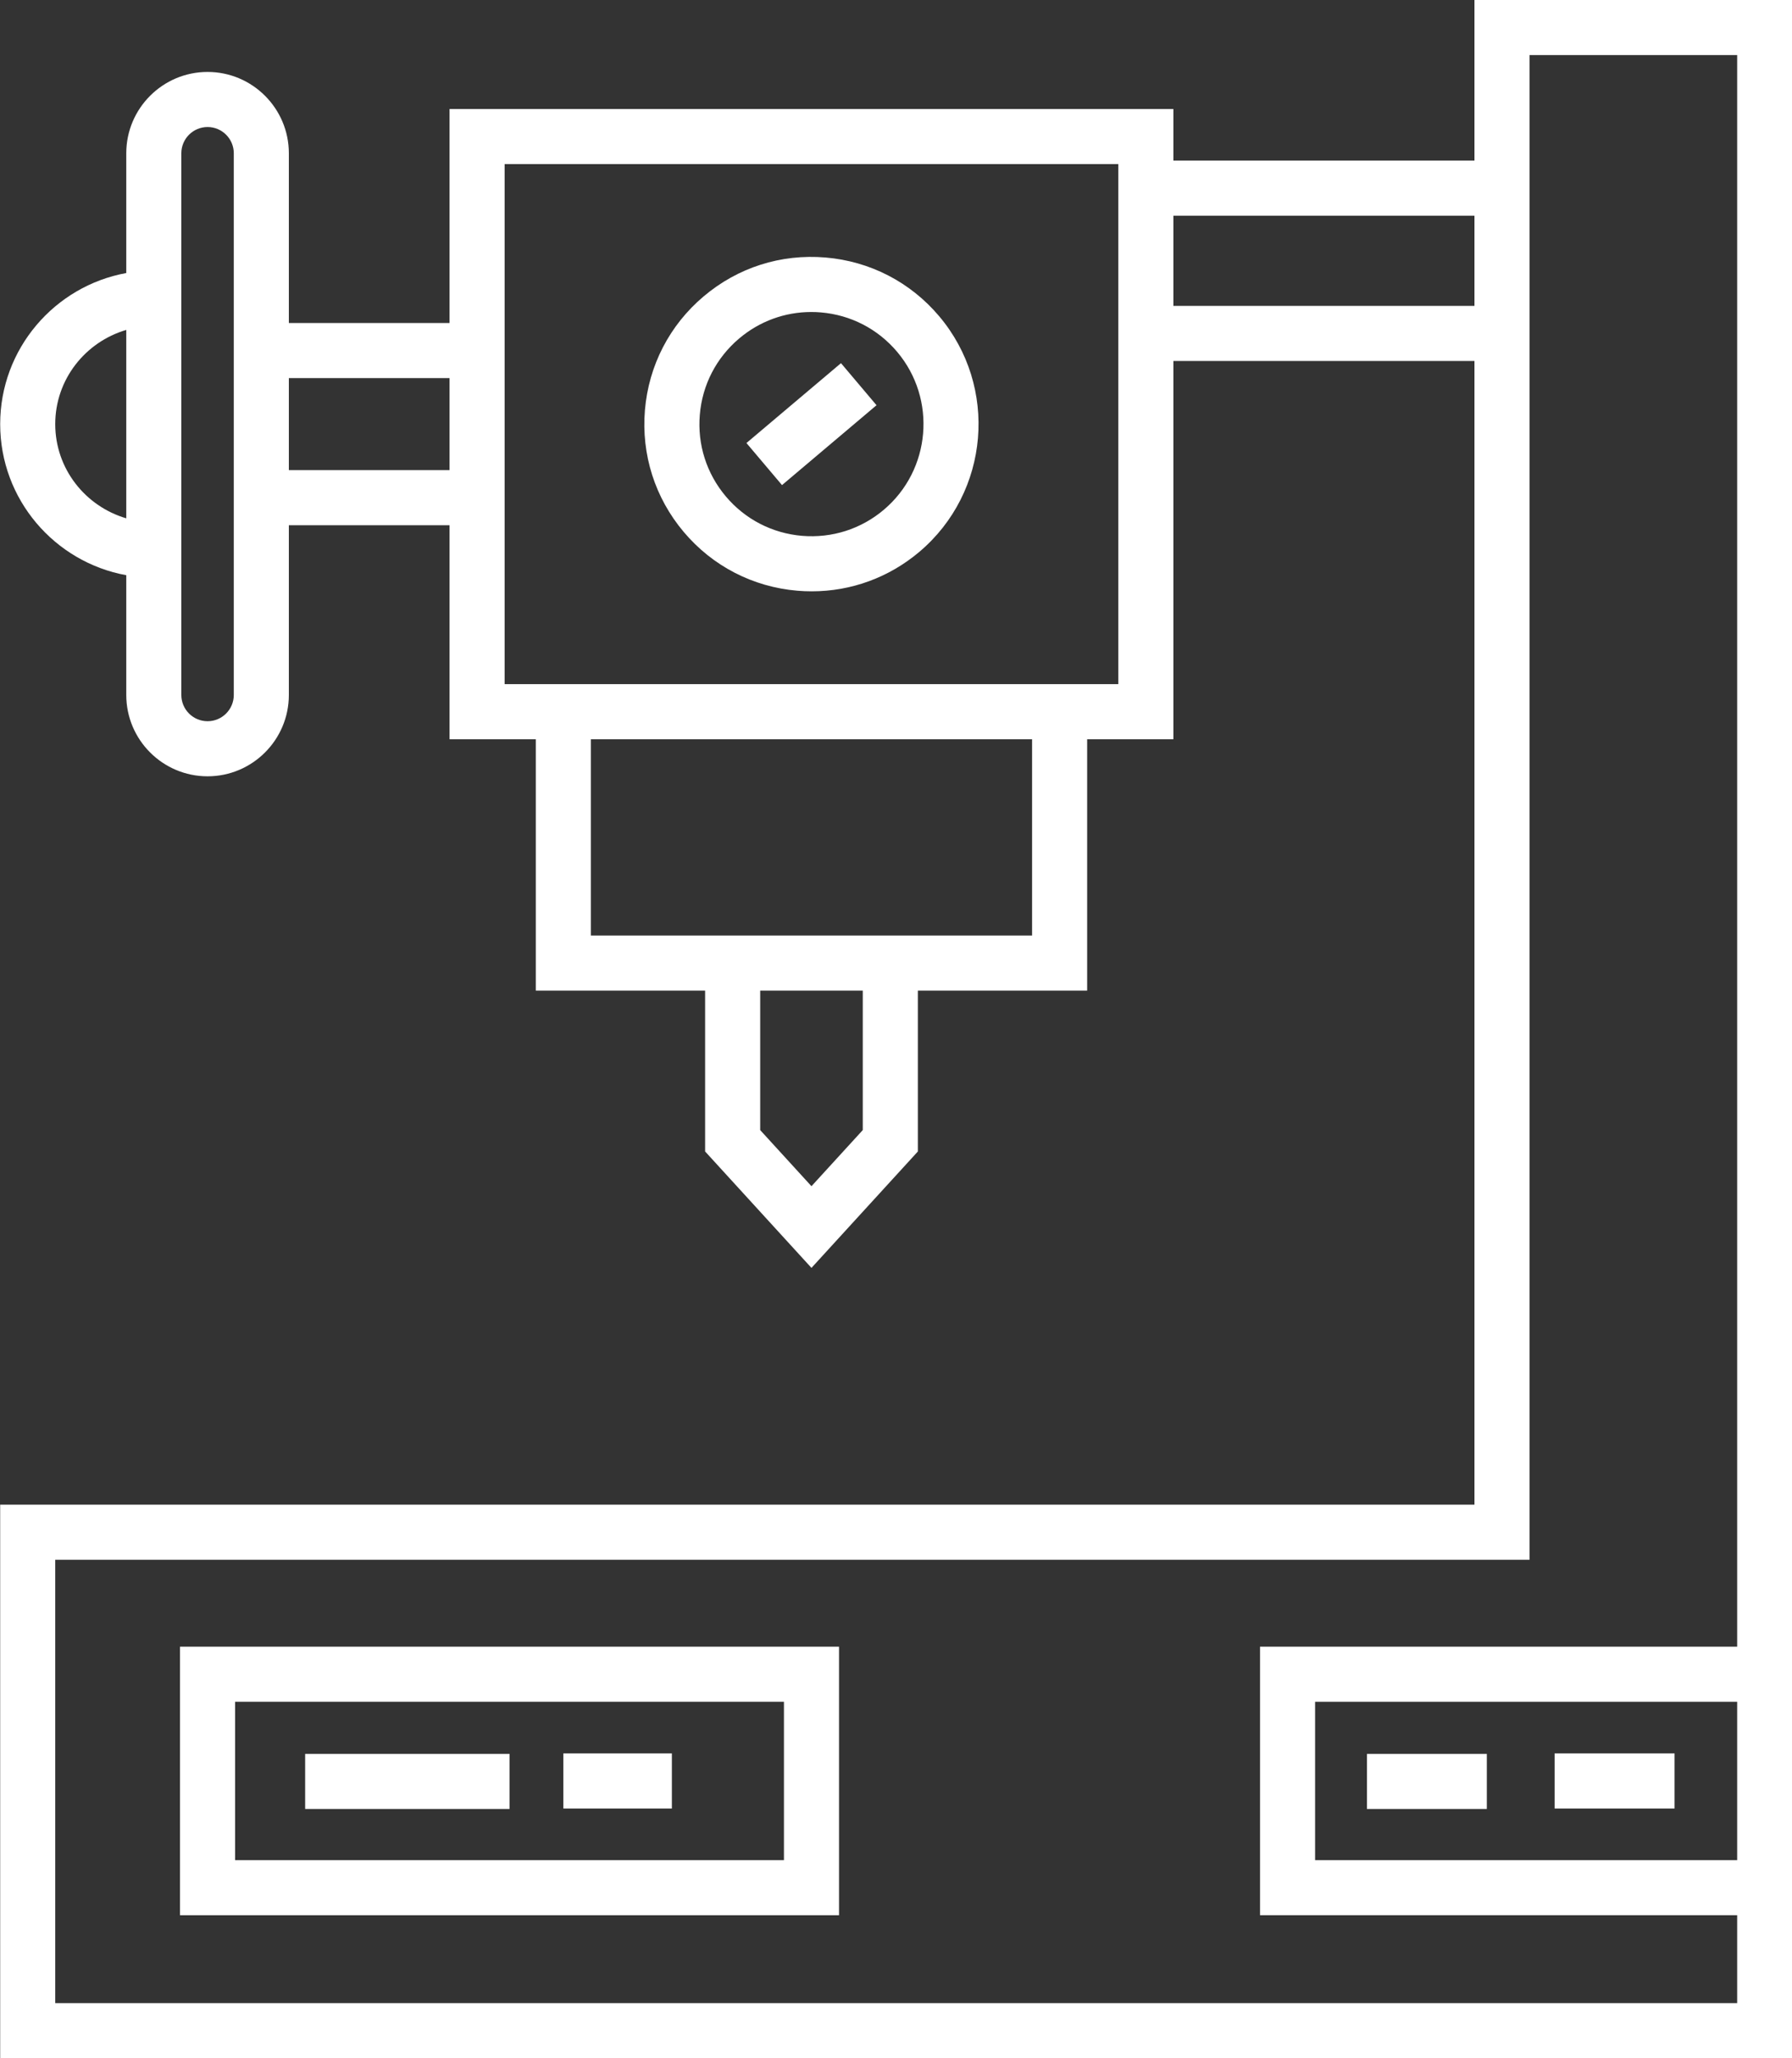
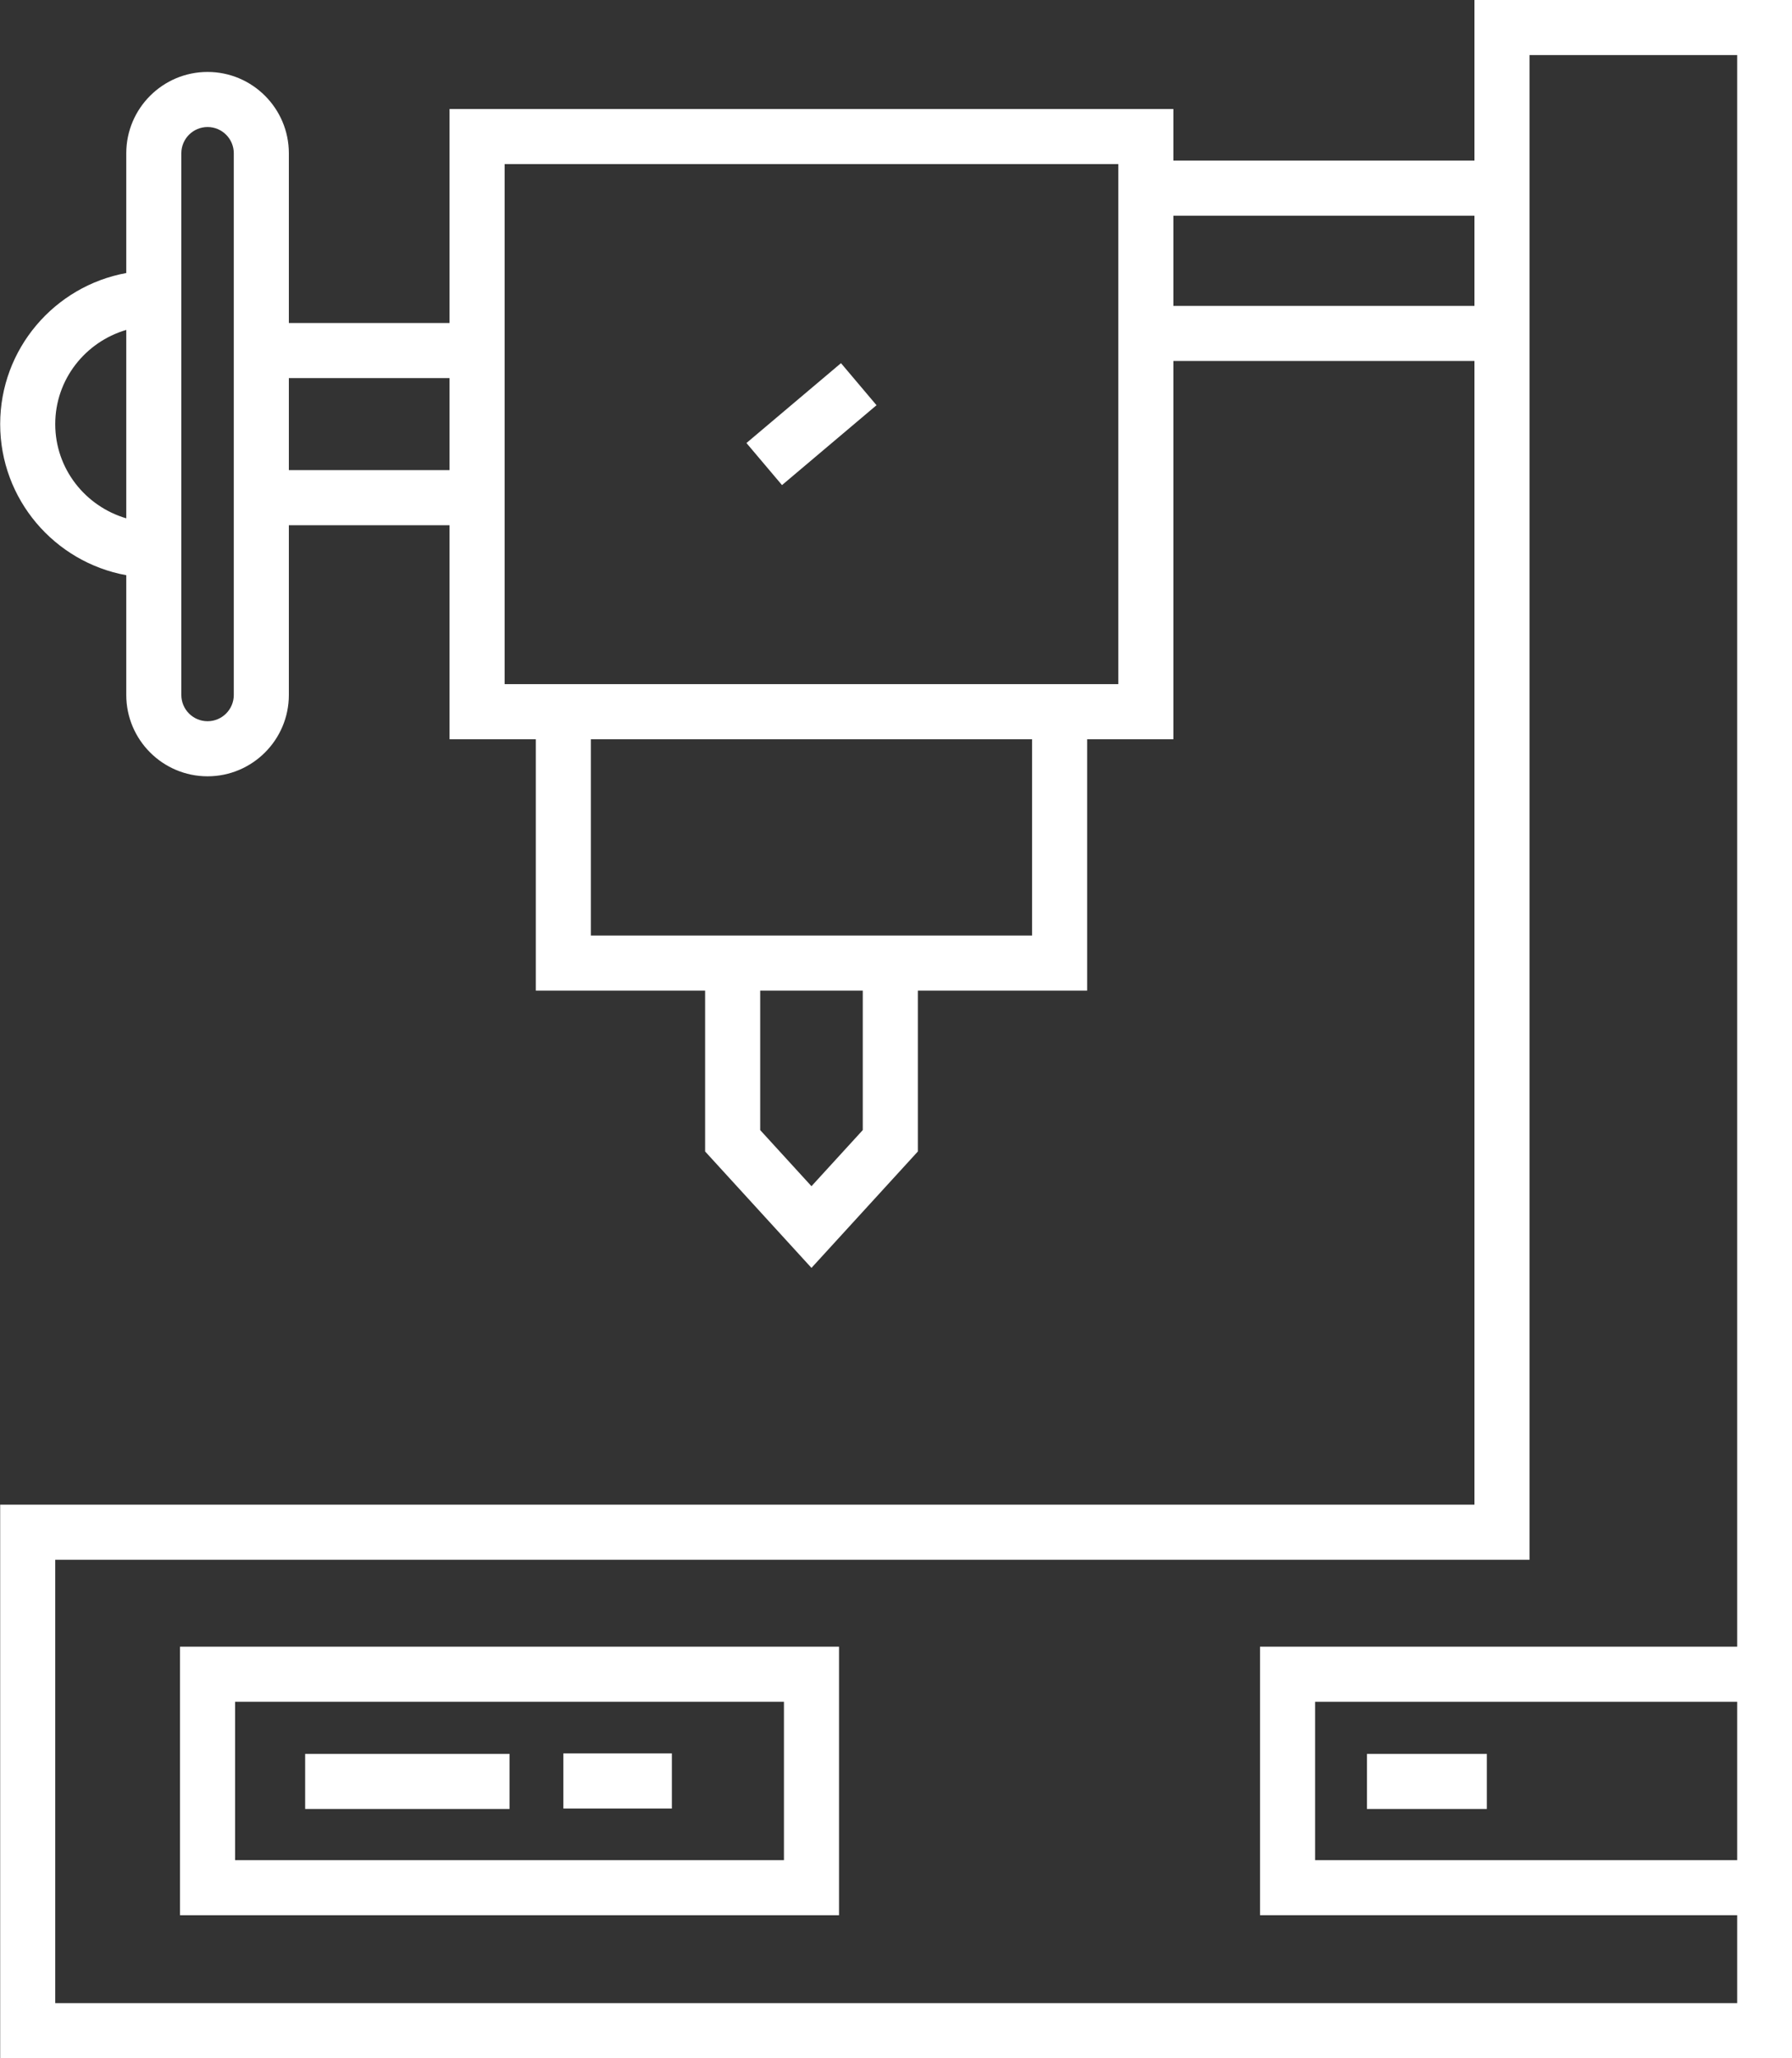
<svg xmlns="http://www.w3.org/2000/svg" fill="#000000" height="500" preserveAspectRatio="xMidYMid meet" version="1" viewBox="38.2 6.0 435.5 500.0" width="435.5" zoomAndPan="magnify">
  <rect x="38.2" y="6.0" width="435.5" height="500.0" fill="#333333" stroke="none" />
  <g fill="#ffffff" id="change1_1">
-     <path d="M 208.273 106.75 C 208.879 99.5 212.273 92.926 217.836 88.227 C 222.793 84.039 228.941 81.797 235.359 81.797 C 236.141 81.797 236.91 81.824 237.695 81.895 C 244.941 82.504 251.516 85.898 256.215 91.457 C 265.902 102.926 264.457 120.145 252.988 129.84 C 247.434 134.531 240.387 136.773 233.125 136.172 C 225.879 135.562 219.297 132.164 214.605 126.609 C 209.914 121.055 207.656 113.996 208.273 106.75 Z M 232.008 149.508 C 233.164 149.609 234.324 149.652 235.48 149.652 C 245.055 149.652 254.23 146.309 261.629 140.059 C 278.73 125.602 280.887 99.926 266.438 82.816 C 259.438 74.527 249.629 69.465 238.812 68.555 C 227.949 67.641 217.48 71 209.195 78.008 C 200.906 85.004 195.844 94.816 194.934 105.625 C 194.027 116.441 197.379 126.957 204.383 135.25 C 211.383 143.535 221.191 148.602 232.008 149.508" fill="inherit" />
    <path d="M 251.215 104.441 L 242.578 94.223 L 219.605 113.625 L 228.246 123.844 L 251.215 104.441" fill="inherit" />
    <path d="M 95.336 419.418 L 228.715 419.418 L 228.715 457.887 L 95.336 457.887 Z M 81.949 471.27 L 242.102 471.27 L 242.102 406.035 L 81.949 406.035 L 81.949 471.27" fill="inherit" />
    <path d="M 112.359 445.457 L 162.027 445.457 L 162.027 432.07 L 112.359 432.07 L 112.359 445.457" fill="inherit" />
    <path d="M 175.105 445.348 L 201.48 445.348 L 201.48 431.961 L 175.105 431.961 L 175.105 445.348" fill="inherit" />
    <path d="M 460.375 406.035 L 344.418 406.035 L 344.418 471.27 L 460.375 471.27 L 460.375 492.617 L 51.625 492.617 L 51.625 384.914 L 409.914 384.914 L 409.914 19.383 L 460.375 19.383 Z M 460.375 457.887 L 357.801 457.887 L 357.801 419.418 L 460.375 419.418 Z M 323.367 80.309 L 323.367 58.395 L 396.531 58.395 L 396.531 80.309 Z M 309.98 172.199 L 160.84 172.199 L 160.84 45.859 L 309.98 45.859 Z M 289.023 233.273 L 181.797 233.273 L 181.797 185.586 L 289.023 185.586 Z M 247.875 280.531 L 235.406 294.168 L 222.945 280.535 L 222.945 246.656 L 247.875 246.656 Z M 147.453 120.211 L 108.398 120.211 L 108.398 97.855 L 147.453 97.855 Z M 95.016 174.836 C 95.016 178.352 92.16 181.207 88.645 181.207 C 85.125 181.207 82.27 178.352 82.27 174.836 L 82.27 43.23 C 82.27 39.715 85.125 36.859 88.645 36.859 C 92.16 36.859 95.016 39.715 95.016 43.23 Z M 68.887 131.918 C 58.949 129 51.625 119.898 51.625 109.031 C 51.625 98.16 58.949 89.062 68.887 86.148 Z M 396.531 6 L 396.531 45.008 L 323.367 45.008 L 323.367 32.473 L 147.453 32.473 L 147.453 84.469 L 108.398 84.469 L 108.398 43.23 C 108.398 32.336 99.535 23.477 88.645 23.477 C 77.75 23.477 68.887 32.336 68.887 43.23 L 68.887 72.328 C 51.488 75.496 38.242 90.73 38.242 109.031 C 38.242 127.336 51.488 142.57 68.887 145.738 L 68.887 174.836 C 68.887 185.727 77.75 194.59 88.645 194.59 C 99.535 194.59 108.398 185.727 108.398 174.836 L 108.398 133.598 L 147.453 133.598 L 147.453 185.586 L 168.414 185.586 L 168.414 246.656 L 209.559 246.656 L 209.559 285.727 L 235.406 314.012 L 261.262 285.734 L 261.262 246.656 L 302.406 246.656 L 302.406 185.586 L 323.367 185.586 L 323.367 93.691 L 396.531 93.691 L 396.531 371.527 L 38.242 371.527 L 38.242 506 L 473.758 506 L 473.758 6 L 396.531 6" fill="inherit" />
    <path d="M 399.535 432.07 L 370.402 432.07 L 370.402 445.457 L 399.535 445.457 L 399.535 432.07" fill="inherit" />
-     <path d="M 445.16 431.961 L 416.012 431.961 L 416.012 445.348 L 445.16 445.348 L 445.16 431.961" fill="inherit" />
  </g>
</svg>